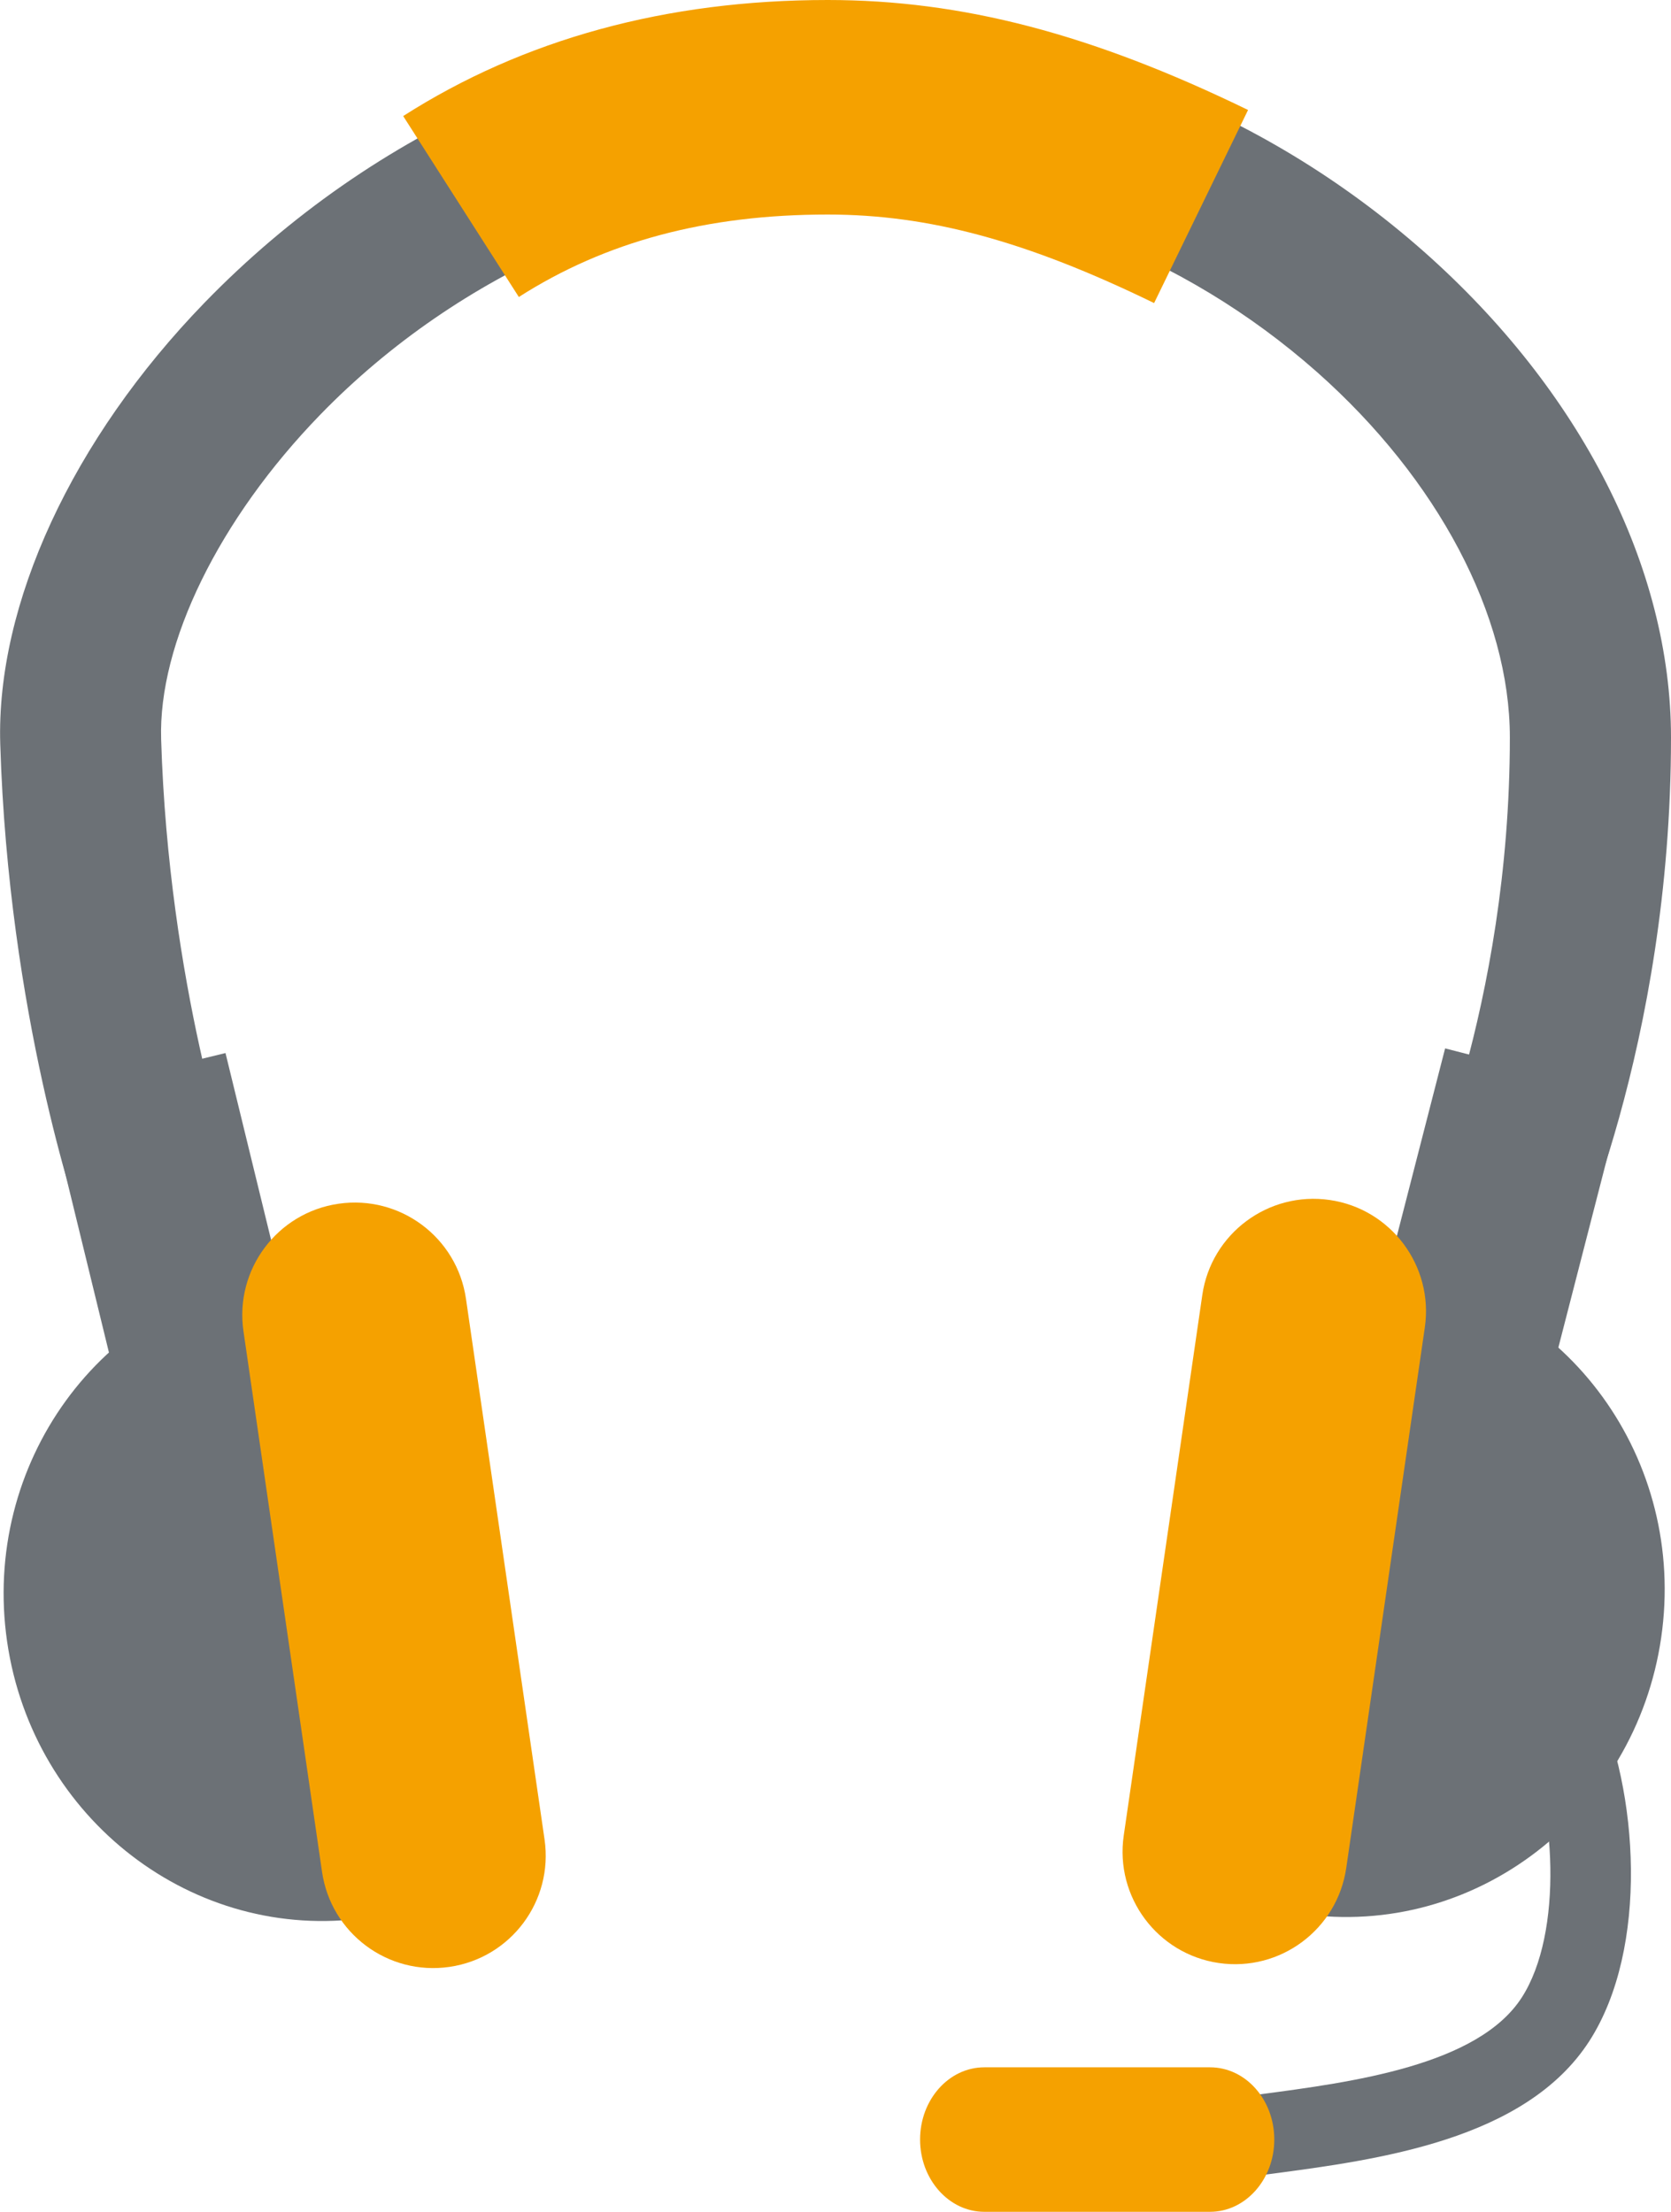
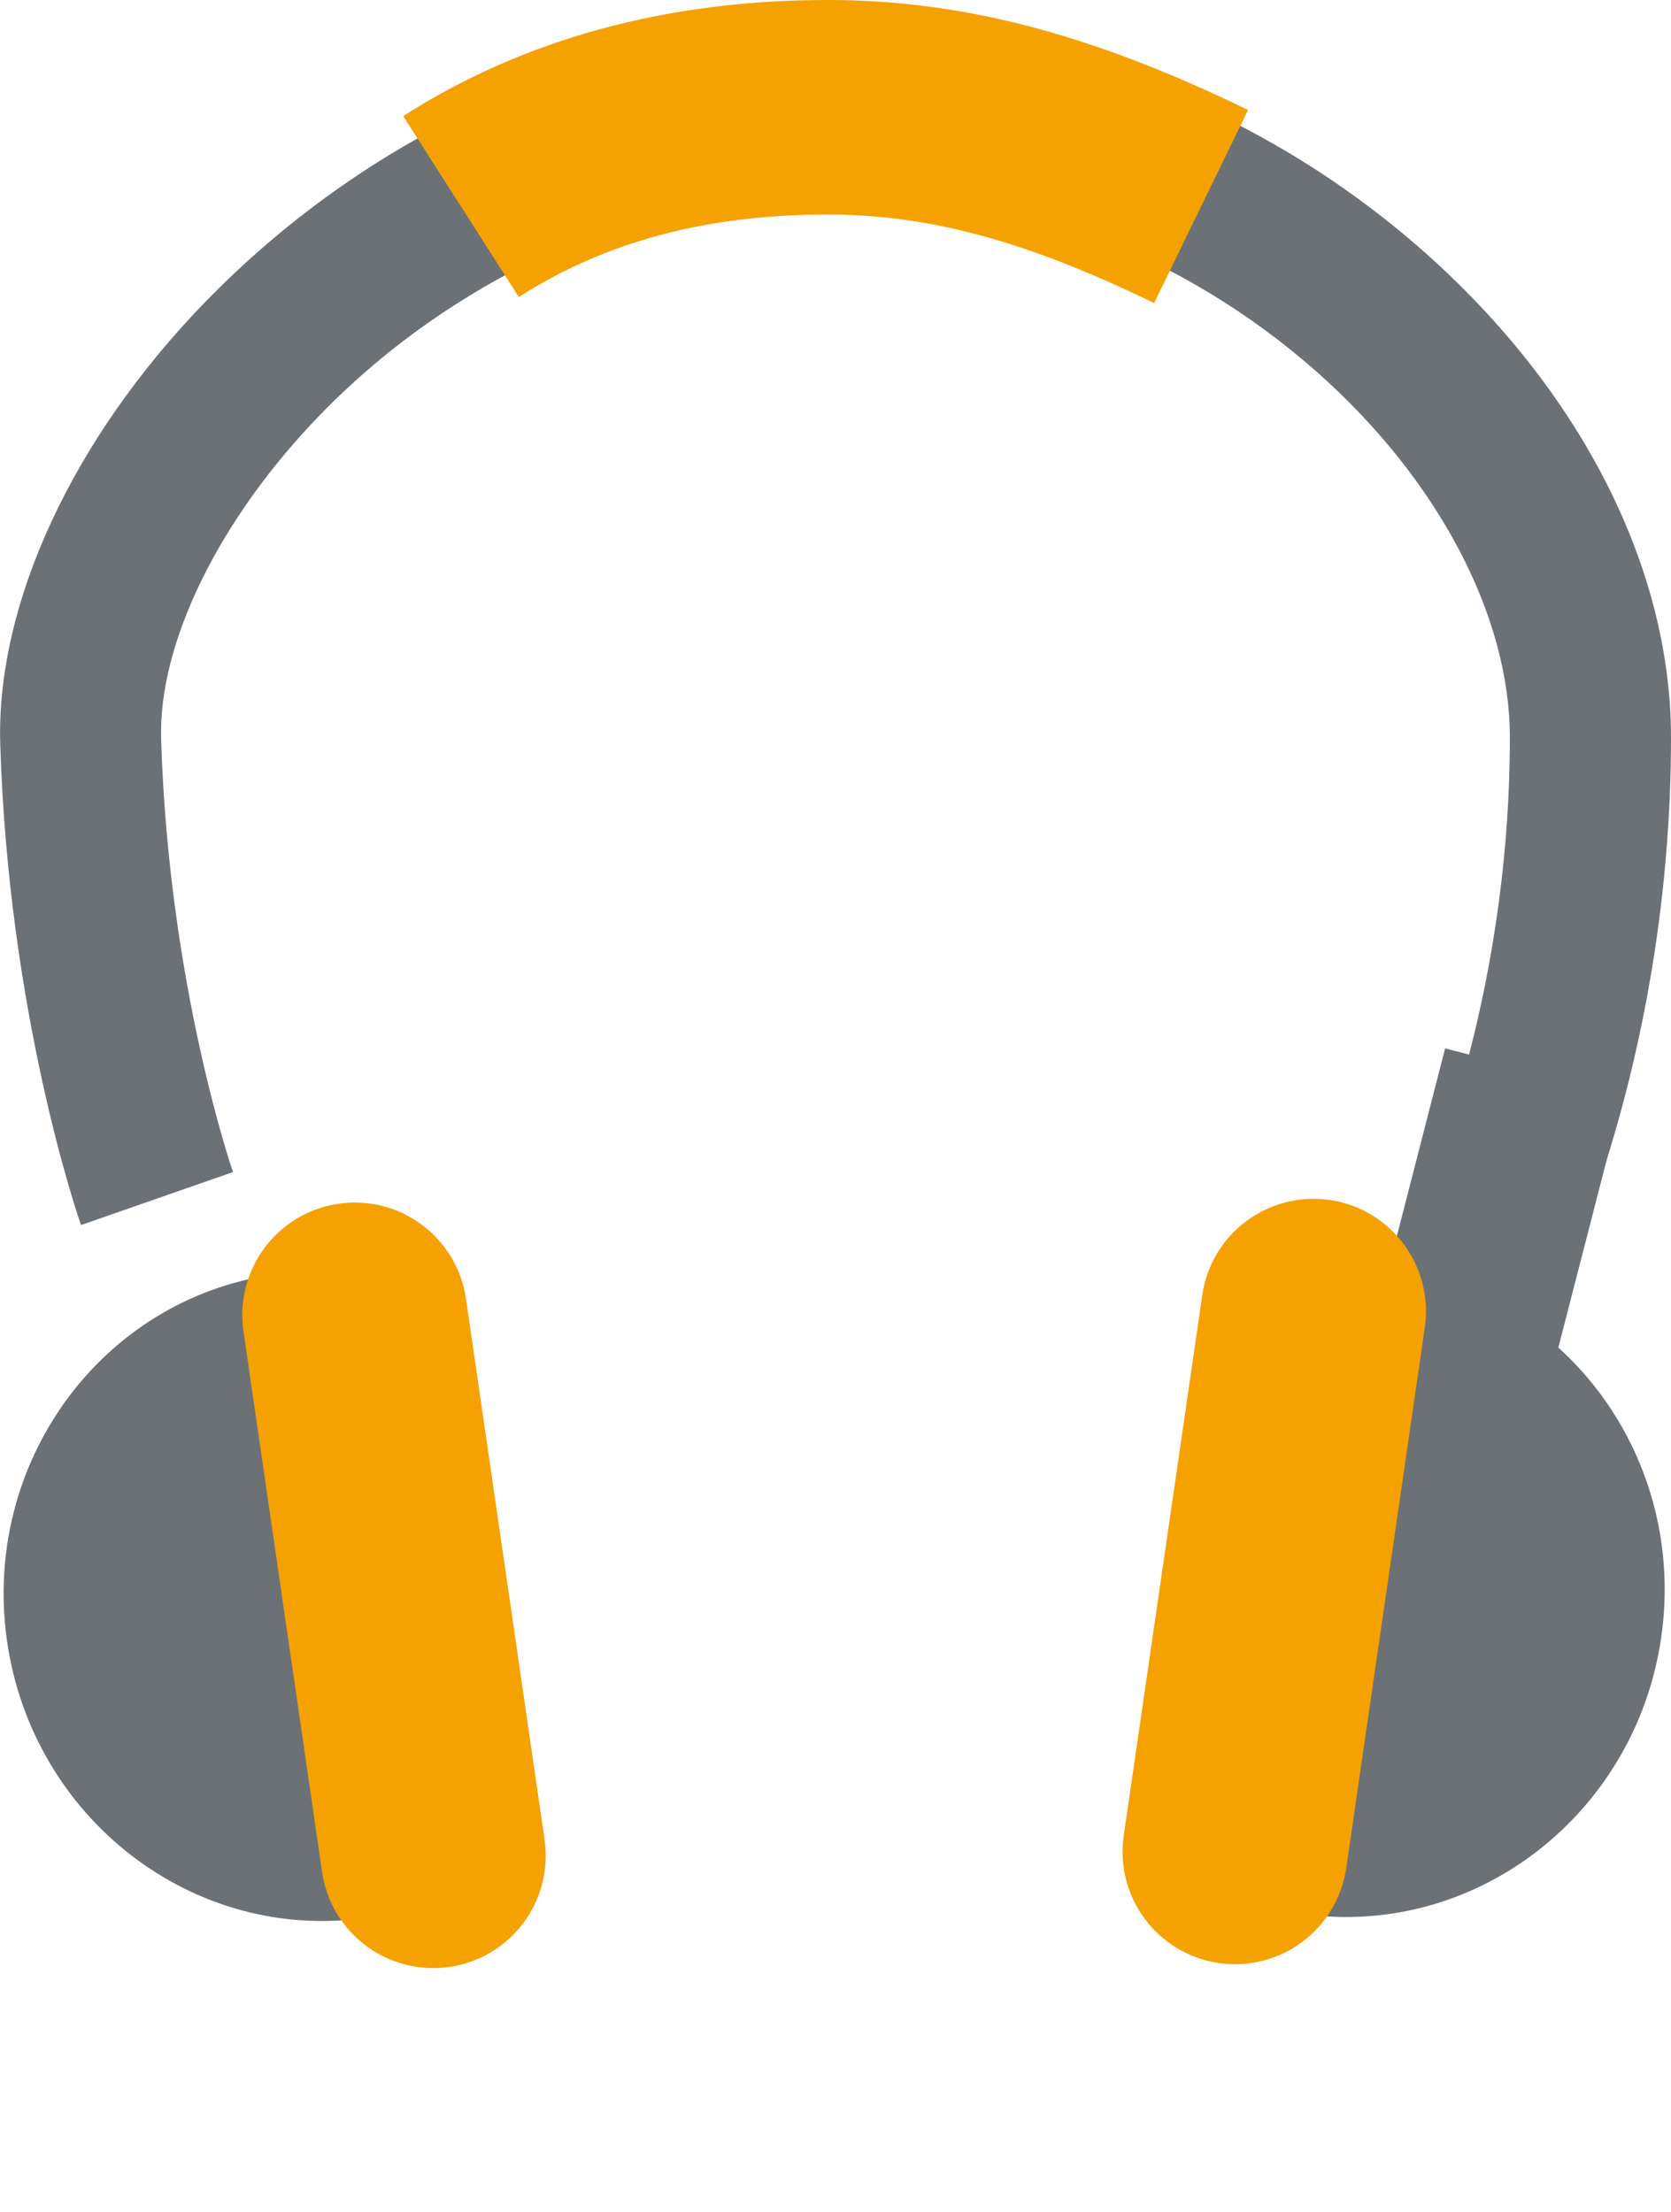
<svg xmlns="http://www.w3.org/2000/svg" id="Capa_1" viewBox="0 0 129.31 171.15">
  <defs>
    <style>.cls-1{fill:#f5a100;}.cls-2{fill:#6c7176;}</style>
  </defs>
-   <path class="cls-2" d="M95.27,168.63l-.92-6.15c.98-.14,2.04-.28,3.15-.43,7.12-.94,16.87-2.23,20.26-7.49,3.22-4.99,2.67-15,.03-20.63l5.63-2.64c3.39,7.23,4.19,19.46-.43,26.64-4.95,7.67-16.35,9.18-24.67,10.28-1.08,.14-2.1,.28-3.04,.42Z" />
-   <polygon class="cls-2" points="23.78 107.42 9.93 110.8 3.6 84.85 17.45 81.48 23.78 107.42" />
  <path class="cls-2" d="M121.02,98.52l-11.24-5.37c.07-.16,7.06-15.16,7.06-36.09,0-9.43-5.57-19.98-14.91-28.26-10.4-9.2-23.7-14.27-37.45-14.27s-28.88,6.41-39.71,17.57c-7.82,8.06-12.53,17.68-12.3,25.11,.58,19.02,5.51,33.34,5.56,33.48l-11.76,4.1c-.23-.65-5.61-16.28-6.25-37.21-.33-10.83,5.58-23.61,15.81-34.16C28.99,9.86,46.72,2.07,64.48,2.07c16.8,0,33.03,6.19,45.72,17.41,12.14,10.75,19.11,24.45,19.11,37.58,0,23.91-7.95,40.75-8.28,41.47Z" />
  <path class="cls-1" d="M89.31,23.45c-9.86-4.8-17.41-6.85-25.26-6.85-9.38,0-17.19,2.09-23.9,6.38l-8.95-14C40.53,3.02,51.58,0,64.05,0c10.39,0,20.42,2.62,32.53,8.51l-7.27,14.94Z" />
  <path class="cls-2" d="M28.36,148.39c-13.36,1.94-25.81-7.63-27.81-21.37-1.99-13.74,7.22-26.45,20.58-28.39l7.23,49.76Z" />
  <path class="cls-1" d="M42.14,142.33c.69,4.76-2.6,9.17-7.36,9.86h0c-4.76,.69-9.17-2.6-9.86-7.36l-6.08-41.83c-.69-4.75,2.6-9.17,7.36-9.86h0c4.76-.69,9.17,2.6,9.86,7.36l6.08,41.83Z" />
  <polygon class="cls-2" points="105.18 106.98 118.98 110.53 125.64 84.67 111.83 81.12 105.18 106.98" />
  <path class="cls-2" d="M100.74,148.08c13.36,1.94,25.81-7.63,27.81-21.36,2-13.74-7.22-26.46-20.58-28.4l-7.23,49.76Z" />
-   <path class="cls-1" d="M86.96,142.03c-.69,4.75,2.61,9.17,7.36,9.86h0c4.75,.69,9.17-2.6,9.86-7.36l6.08-41.82c.69-4.75-2.61-9.17-7.36-9.86h0c-4.75-.69-9.17,2.6-9.86,7.35l-6.08,41.83Z" />
-   <path class="cls-1" d="M98.61,165.55c0,3.09-2.23,5.59-4.97,5.59h-17.47c-2.74,0-4.97-2.51-4.97-5.59h0c0-3.09,2.23-5.59,4.97-5.59h17.47c2.75,0,4.97,2.5,4.97,5.59h0Z" />
+   <path class="cls-1" d="M86.96,142.03c-.69,4.75,2.61,9.17,7.36,9.86c4.75,.69,9.17-2.6,9.86-7.36l6.08-41.82c.69-4.75-2.61-9.17-7.36-9.86h0c-4.75-.69-9.17,2.6-9.86,7.35l-6.08,41.83Z" />
</svg>